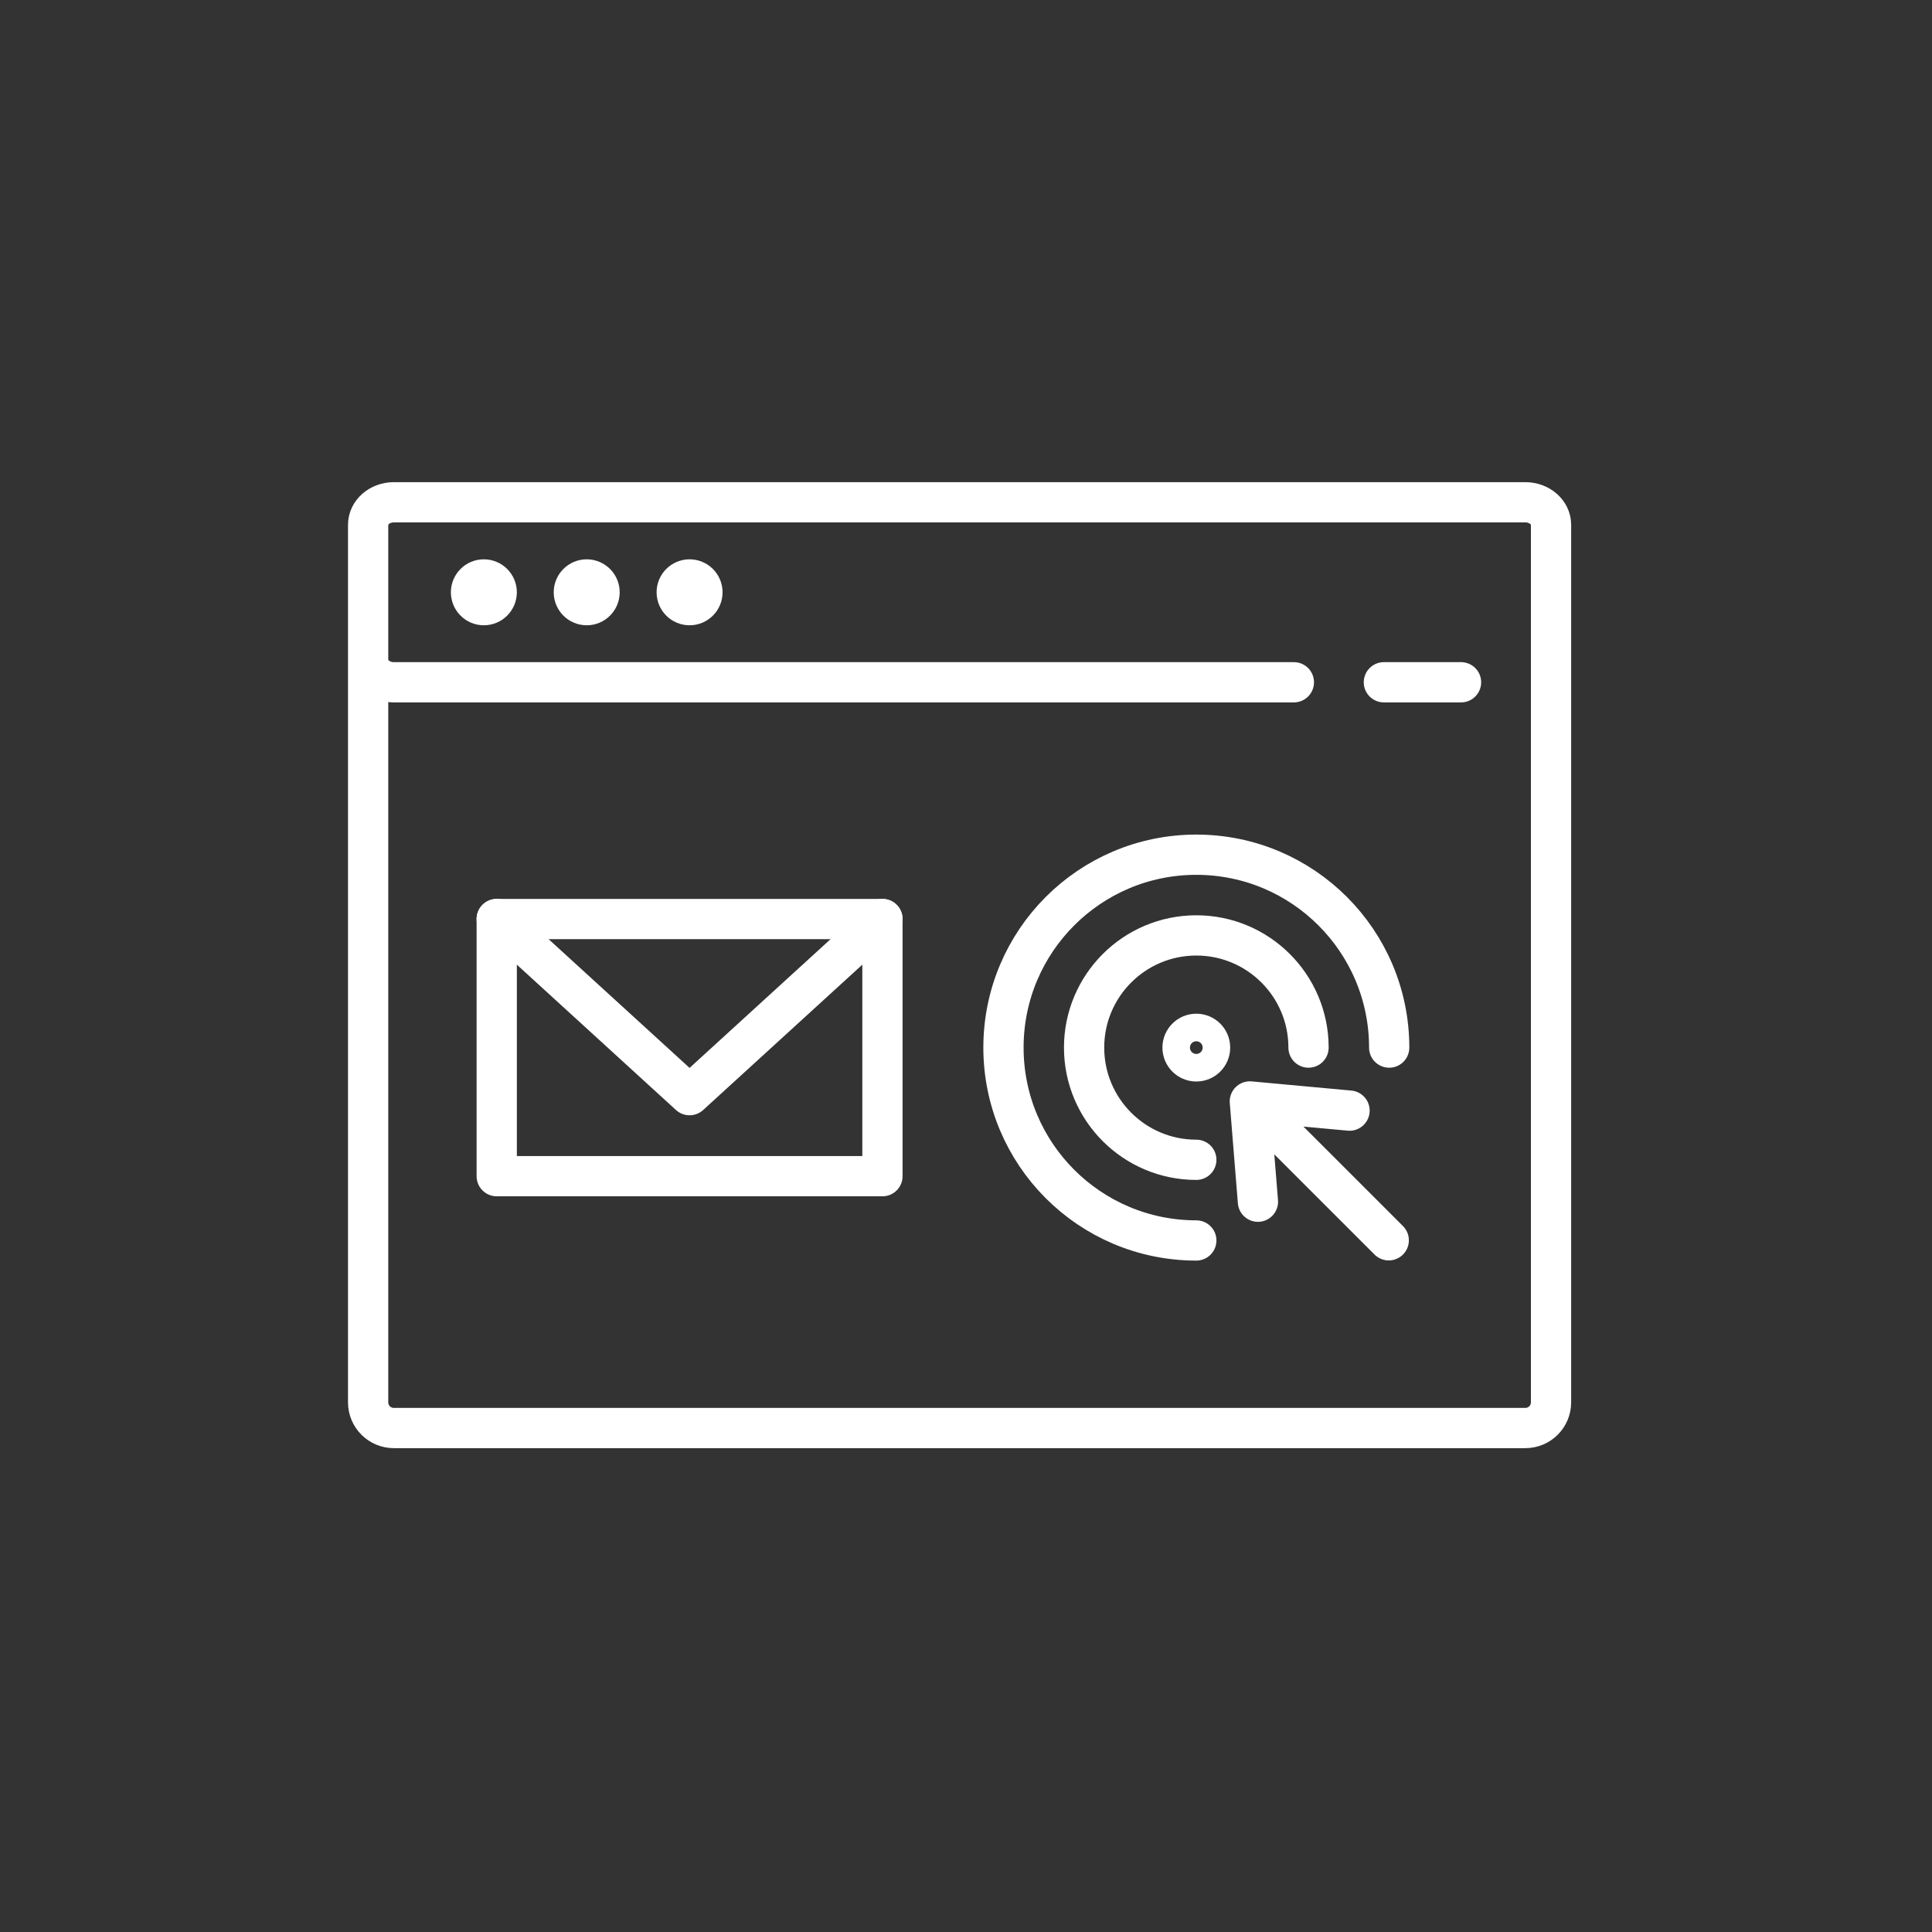
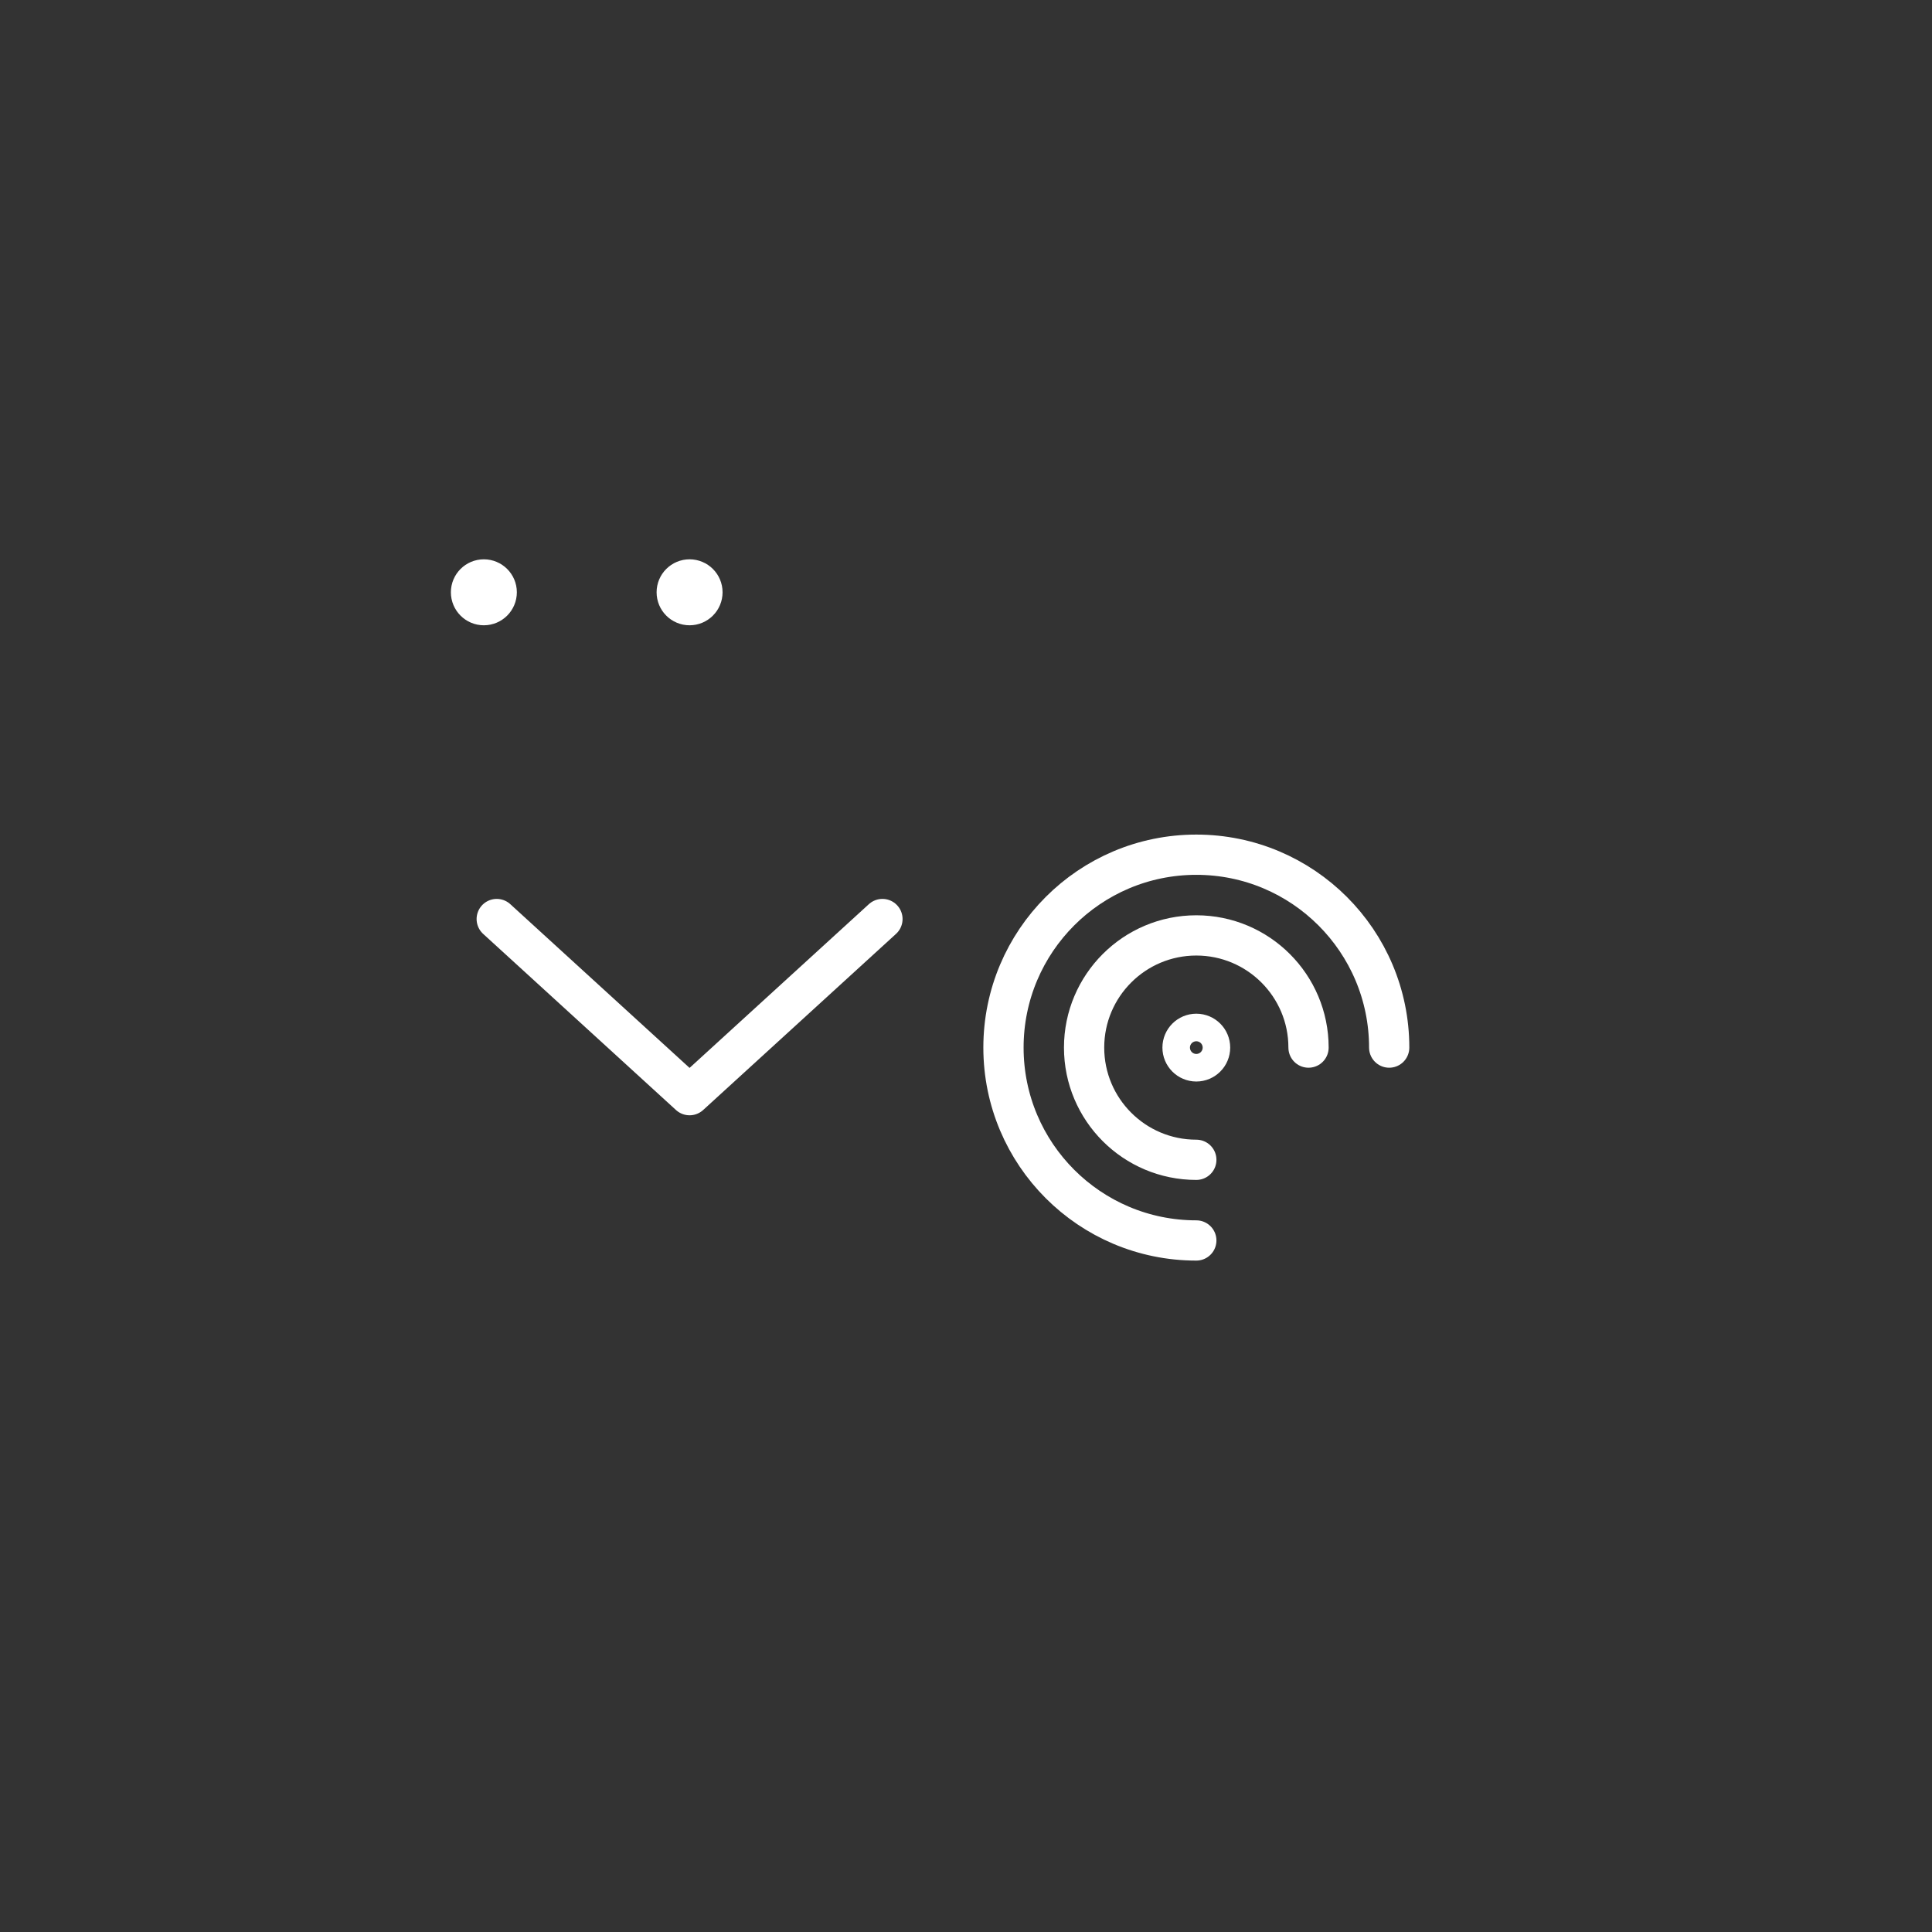
<svg xmlns="http://www.w3.org/2000/svg" xmlns:xlink="http://www.w3.org/1999/xlink" width="48px" height="48px" viewBox="0 0 48 48" version="1.1">
  <rect x="0" y="0" width="48" height="48" fill="#333333" stroke="none" />
  <title>Elements / Icons / Features / marketing-circle</title>
  <defs>
    <rect id="path-1" x="0" y="0" width="32" height="32" />
    <polygon id="path-3" points="-4.02640884e-13 23.958 30.347 23.958 30.347 0 -4.02640884e-13 0" />
  </defs>
  <g id="Elements-/-Icons-/-Features-/-marketing-circle" stroke="none" stroke-width="1" fill="none" fill-rule="evenodd">
-     <circle id="Oval" fill="none" transform="translate(24, 24) rotate(90) translate(-24, -24) " cx="24" cy="24" r="24" />
    <g id="Marketing" transform="translate(8, 8)">
      <mask id="mask-2" fill="white">
        <use xlink:href="#path-1" />
      </mask>
      <use id="Mask" fill="none" xlink:href="#path-1" />
      <g mask="url(#mask-2)">
        <g transform="translate(0.667, 4)">
          <path d="M21.055,16.815 C19.516,16.815 18.267,15.567 18.267,14.027 C18.267,12.488 19.516,11.24 21.055,11.24 C22.594,11.24 23.843,12.488 23.843,14.027 M21.055,18.819 C18.408,18.819 16.264,16.673 16.264,14.027 C16.264,11.381 18.408,9.235 21.055,9.235 C23.702,9.235 25.847,11.381 25.847,14.027" id="Stroke-1" stroke="#FFFFFF" stroke-width="1" fill="none" stroke-linecap="round" stroke-linejoin="round" />
          <path d="M21.055,13.685 C21.244,13.685 21.397,13.838 21.397,14.027 C21.397,14.216 21.244,14.37 21.055,14.37 C20.866,14.37 20.713,14.216 20.713,14.027 C20.713,13.838 20.866,13.685 21.055,13.685 Z" id="Stroke-3" stroke="#FFFFFF" stroke-width="1" fill="none" stroke-linecap="round" stroke-linejoin="round" />
-           <path d="M24.862,15.593 L22.385,15.365 L22.586,17.856 M25.836,18.815 L22.385,15.365" id="Stroke-5" stroke="#FFFFFF" stroke-width="1" fill="none" stroke-linecap="round" stroke-linejoin="round" />
-           <path d="M25.715,4.951 L27.632,4.951 M23.479,4.951 L1.118,4.951 C0.765,4.951 0.479,4.701 0.479,4.392 L0.479,1.038 C0.479,0.73 0.765,0.479 1.118,0.479 L29.229,0.479 C29.582,0.479 29.868,0.73 29.868,1.038 L29.868,4.392 M0.479,4.312 L0.479,22.84 C0.479,23.194 0.765,23.479 1.118,23.479 L29.229,23.479 C29.582,23.479 29.868,23.194 29.868,22.84 L29.868,4.312" id="Stroke-7" stroke="#FFFFFF" stroke-width="1" fill="none" stroke-linecap="round" stroke-linejoin="round" />
          <path d="M3.354,2.396 C3.53,2.396 3.674,2.539 3.674,2.715 C3.674,2.892 3.53,3.035 3.354,3.035 C3.178,3.035 3.035,2.892 3.035,2.715 C3.035,2.539 3.178,2.396 3.354,2.396 Z" id="Stroke-9" stroke="#FFFFFF" stroke-width="1" fill="#FFFFFF" fill-rule="evenodd" stroke-linecap="round" stroke-linejoin="round" />
-           <path d="M5.91,2.396 C6.086,2.396 6.229,2.539 6.229,2.715 C6.229,2.892 6.086,3.035 5.91,3.035 C5.733,3.035 5.59,2.892 5.59,2.715 C5.59,2.539 5.733,2.396 5.91,2.396 Z" id="Stroke-11" stroke="#FFFFFF" stroke-width="1" fill="#FFFFFF" fill-rule="evenodd" stroke-linecap="round" stroke-linejoin="round" />
          <path d="M8.465,2.396 C8.642,2.396 8.785,2.539 8.785,2.715 C8.785,2.892 8.642,3.035 8.465,3.035 C8.289,3.035 8.146,2.892 8.146,2.715 C8.146,2.539 8.289,2.396 8.465,2.396 Z" id="Stroke-13" stroke="#FFFFFF" stroke-width="1" fill="#FFFFFF" fill-rule="evenodd" stroke-linecap="round" stroke-linejoin="round" />
          <polyline id="Stroke-15" stroke="#FFFFFF" stroke-width="1" fill="none" stroke-linecap="round" stroke-linejoin="round" points="3.674 10.833 8.465 15.209 13.257 10.833" />
          <mask id="mask-4" fill="white">
            <use xlink:href="#path-3" />
          </mask>
          <g id="Clip-18" stroke="none" fill="none" />
-           <polygon id="Stroke-17" stroke="#FFFFFF" stroke-width="1" fill="none" stroke-linecap="round" stroke-linejoin="round" mask="url(#mask-4)" points="3.674 17.222 13.257 17.222 13.257 10.833 3.674 10.833" />
        </g>
      </g>
    </g>
  </g>
</svg>